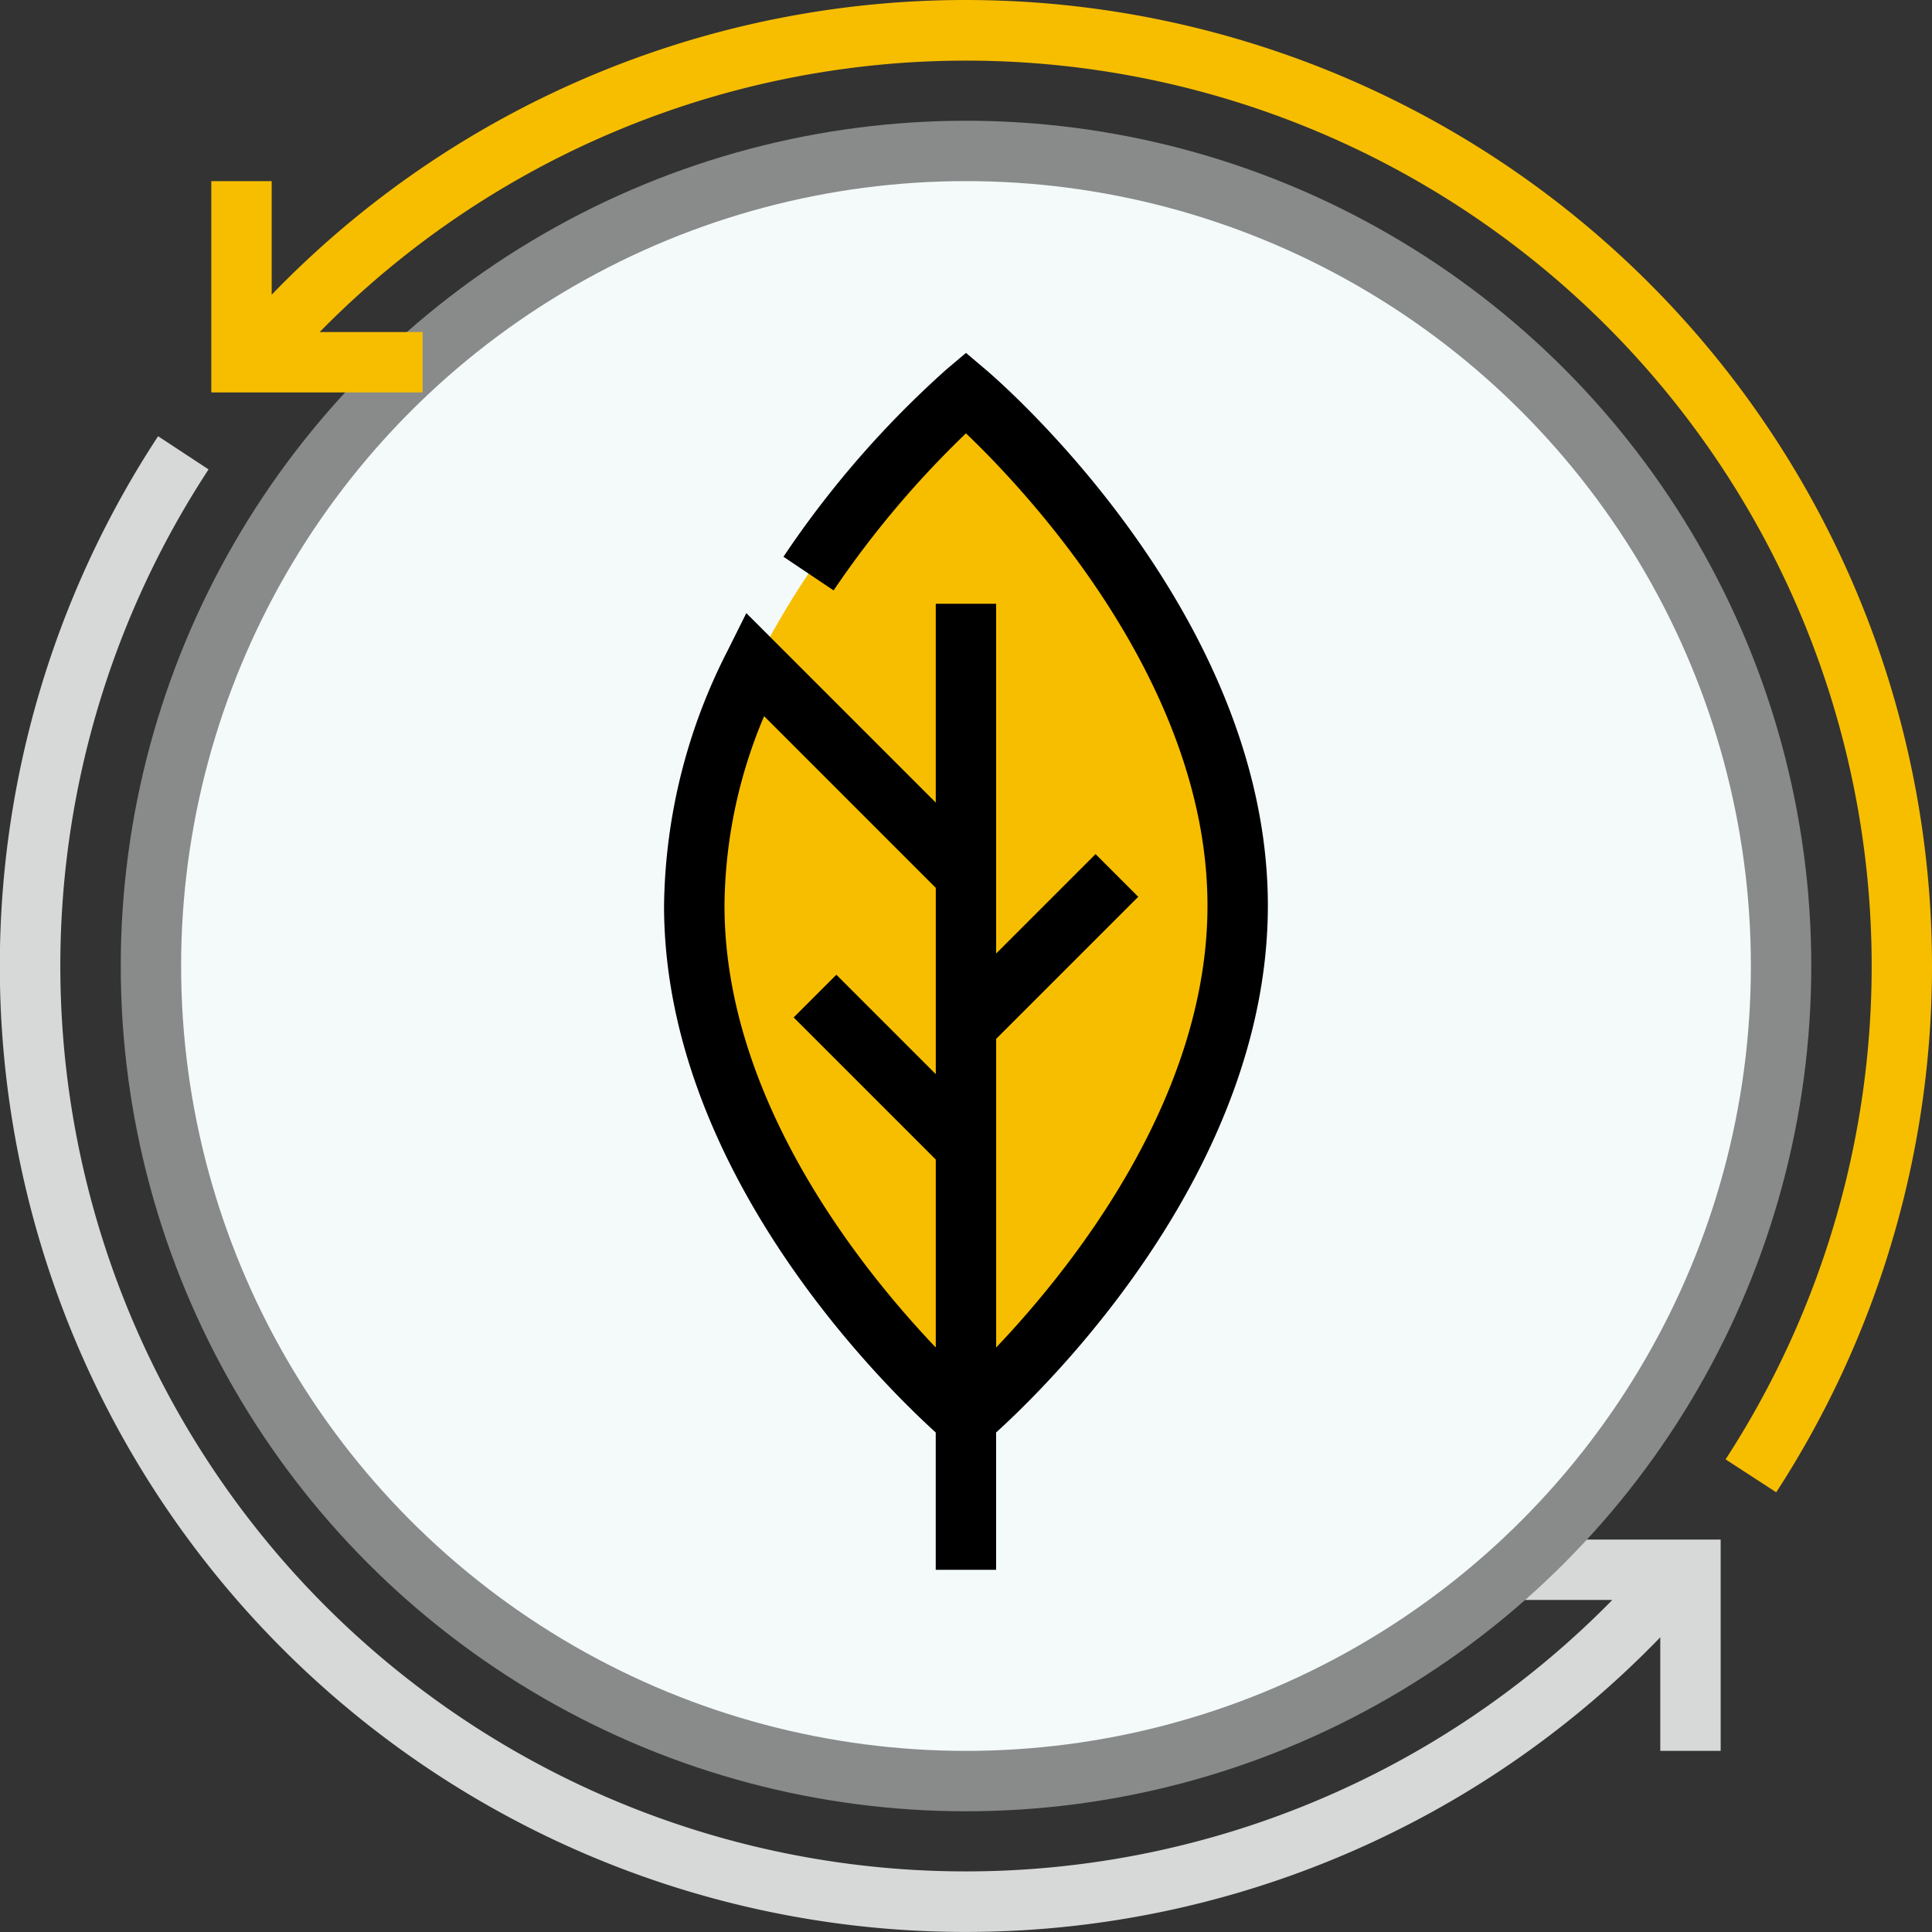
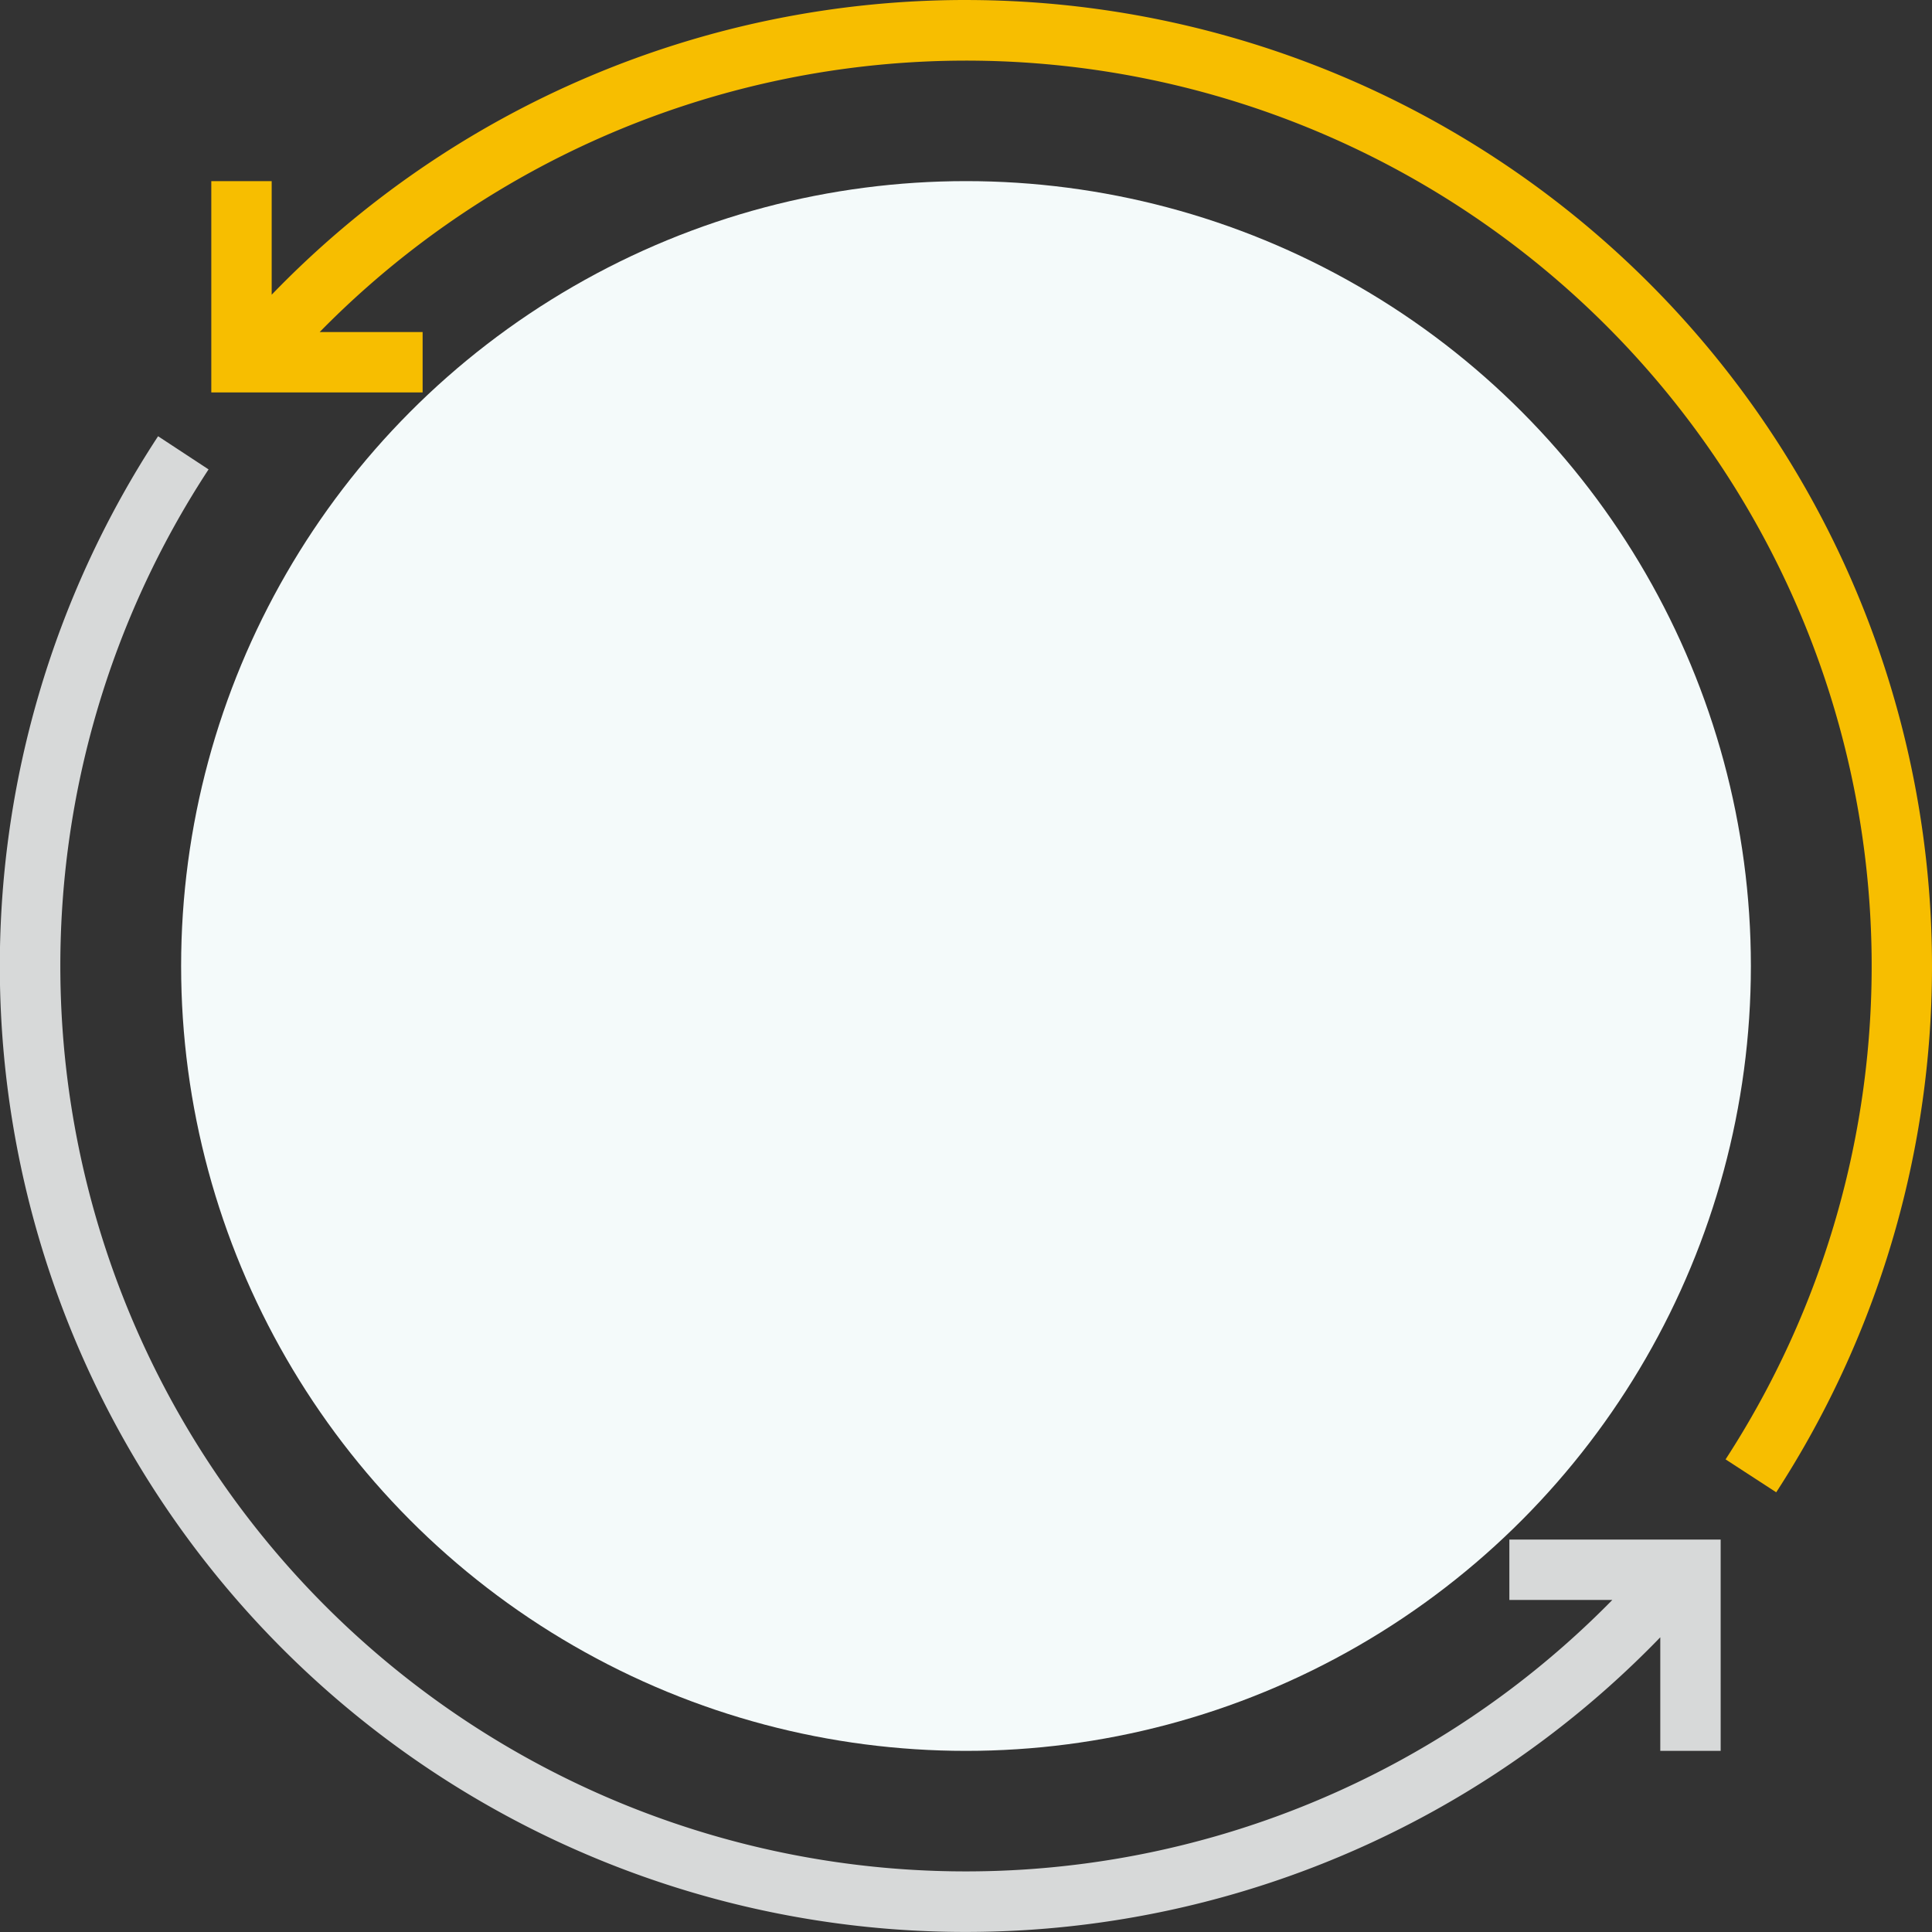
<svg xmlns="http://www.w3.org/2000/svg" width="103" height="103" viewBox="0 0 103 103">
  <rect x="0" y="0" width="103" height="103" fill="#333333" stroke="none" />
  <g transform="translate(-2693.992 -65.411)">
    <path d="M2774.46,156.353h5.49a48.276,48.276,0,0,1-74.839-60.272l-2.691-1.768a51.495,51.495,0,0,0,80.086,64.031V164.4h3.219V153.134H2774.46Z" transform="translate(0 -5.645)" fill="#d7d9d9" />
    <g transform="translate(2700.43 71.849)">
-       <circle cx="45.063" cy="45.063" r="45.063" fill="#898b8b" />
-     </g>
+       </g>
    <g transform="translate(2703.648 75.067)">
      <circle cx="41.844" cy="41.844" r="41.844" fill="#f4fafa" />
    </g>
    <path d="M2748.226,65.411a51.406,51.406,0,0,0-37.016,15.712V75.067h-3.219V86.333h11.266V83.114h-5.489a48.277,48.277,0,0,1,74.953,60.1l2.7,1.755a51.51,51.51,0,0,0-43.194-79.557Z" transform="translate(-2.734)" fill="#f7be00" />
    <g transform="translate(2729.398 84.225)">
      <g transform="translate(1.609 2.107)">
-         <path d="M2768.96,118.77c0,15.11-14.484,27.359-14.484,27.359s-14.484-12.249-14.484-27.359,14.484-27.359,14.484-27.359S2768.96,103.661,2768.96,118.77Z" transform="translate(-2739.992 -91.411)" fill="#f7be00" />
-       </g>
-       <path d="M2770.179,118.259c0-15.676-14.439-28.068-15.055-28.588l-1.039-.879-1.04.879a52.611,52.611,0,0,0-8.691,9.989l2.674,1.794a51.935,51.935,0,0,1,7.056-8.373c3.231,3.086,12.876,13.3,12.876,25.179,0,10.265-7.227,19.306-11.266,23.556V125.363l7.575-7.575-2.276-2.276-5.3,5.3V102.165h-3.219v10.6l-10.1-10.1-1,2.007a30.526,30.526,0,0,0-3.386,13.59c0,14.118,11.707,25.567,14.484,28.085v7.321h3.219v-7.321C2758.474,143.825,2770.179,132.376,2770.179,118.259Zm-28.969,0a26.371,26.371,0,0,1,2.113-10.1l9.152,9.153v9.932l-5.3-5.3-2.276,2.276,7.575,7.576v10.02C2748.44,137.579,2741.211,128.548,2741.211,118.259Z" transform="translate(-2737.992 -88.792)" />
+         </g>
    </g>
  </g>
</svg>